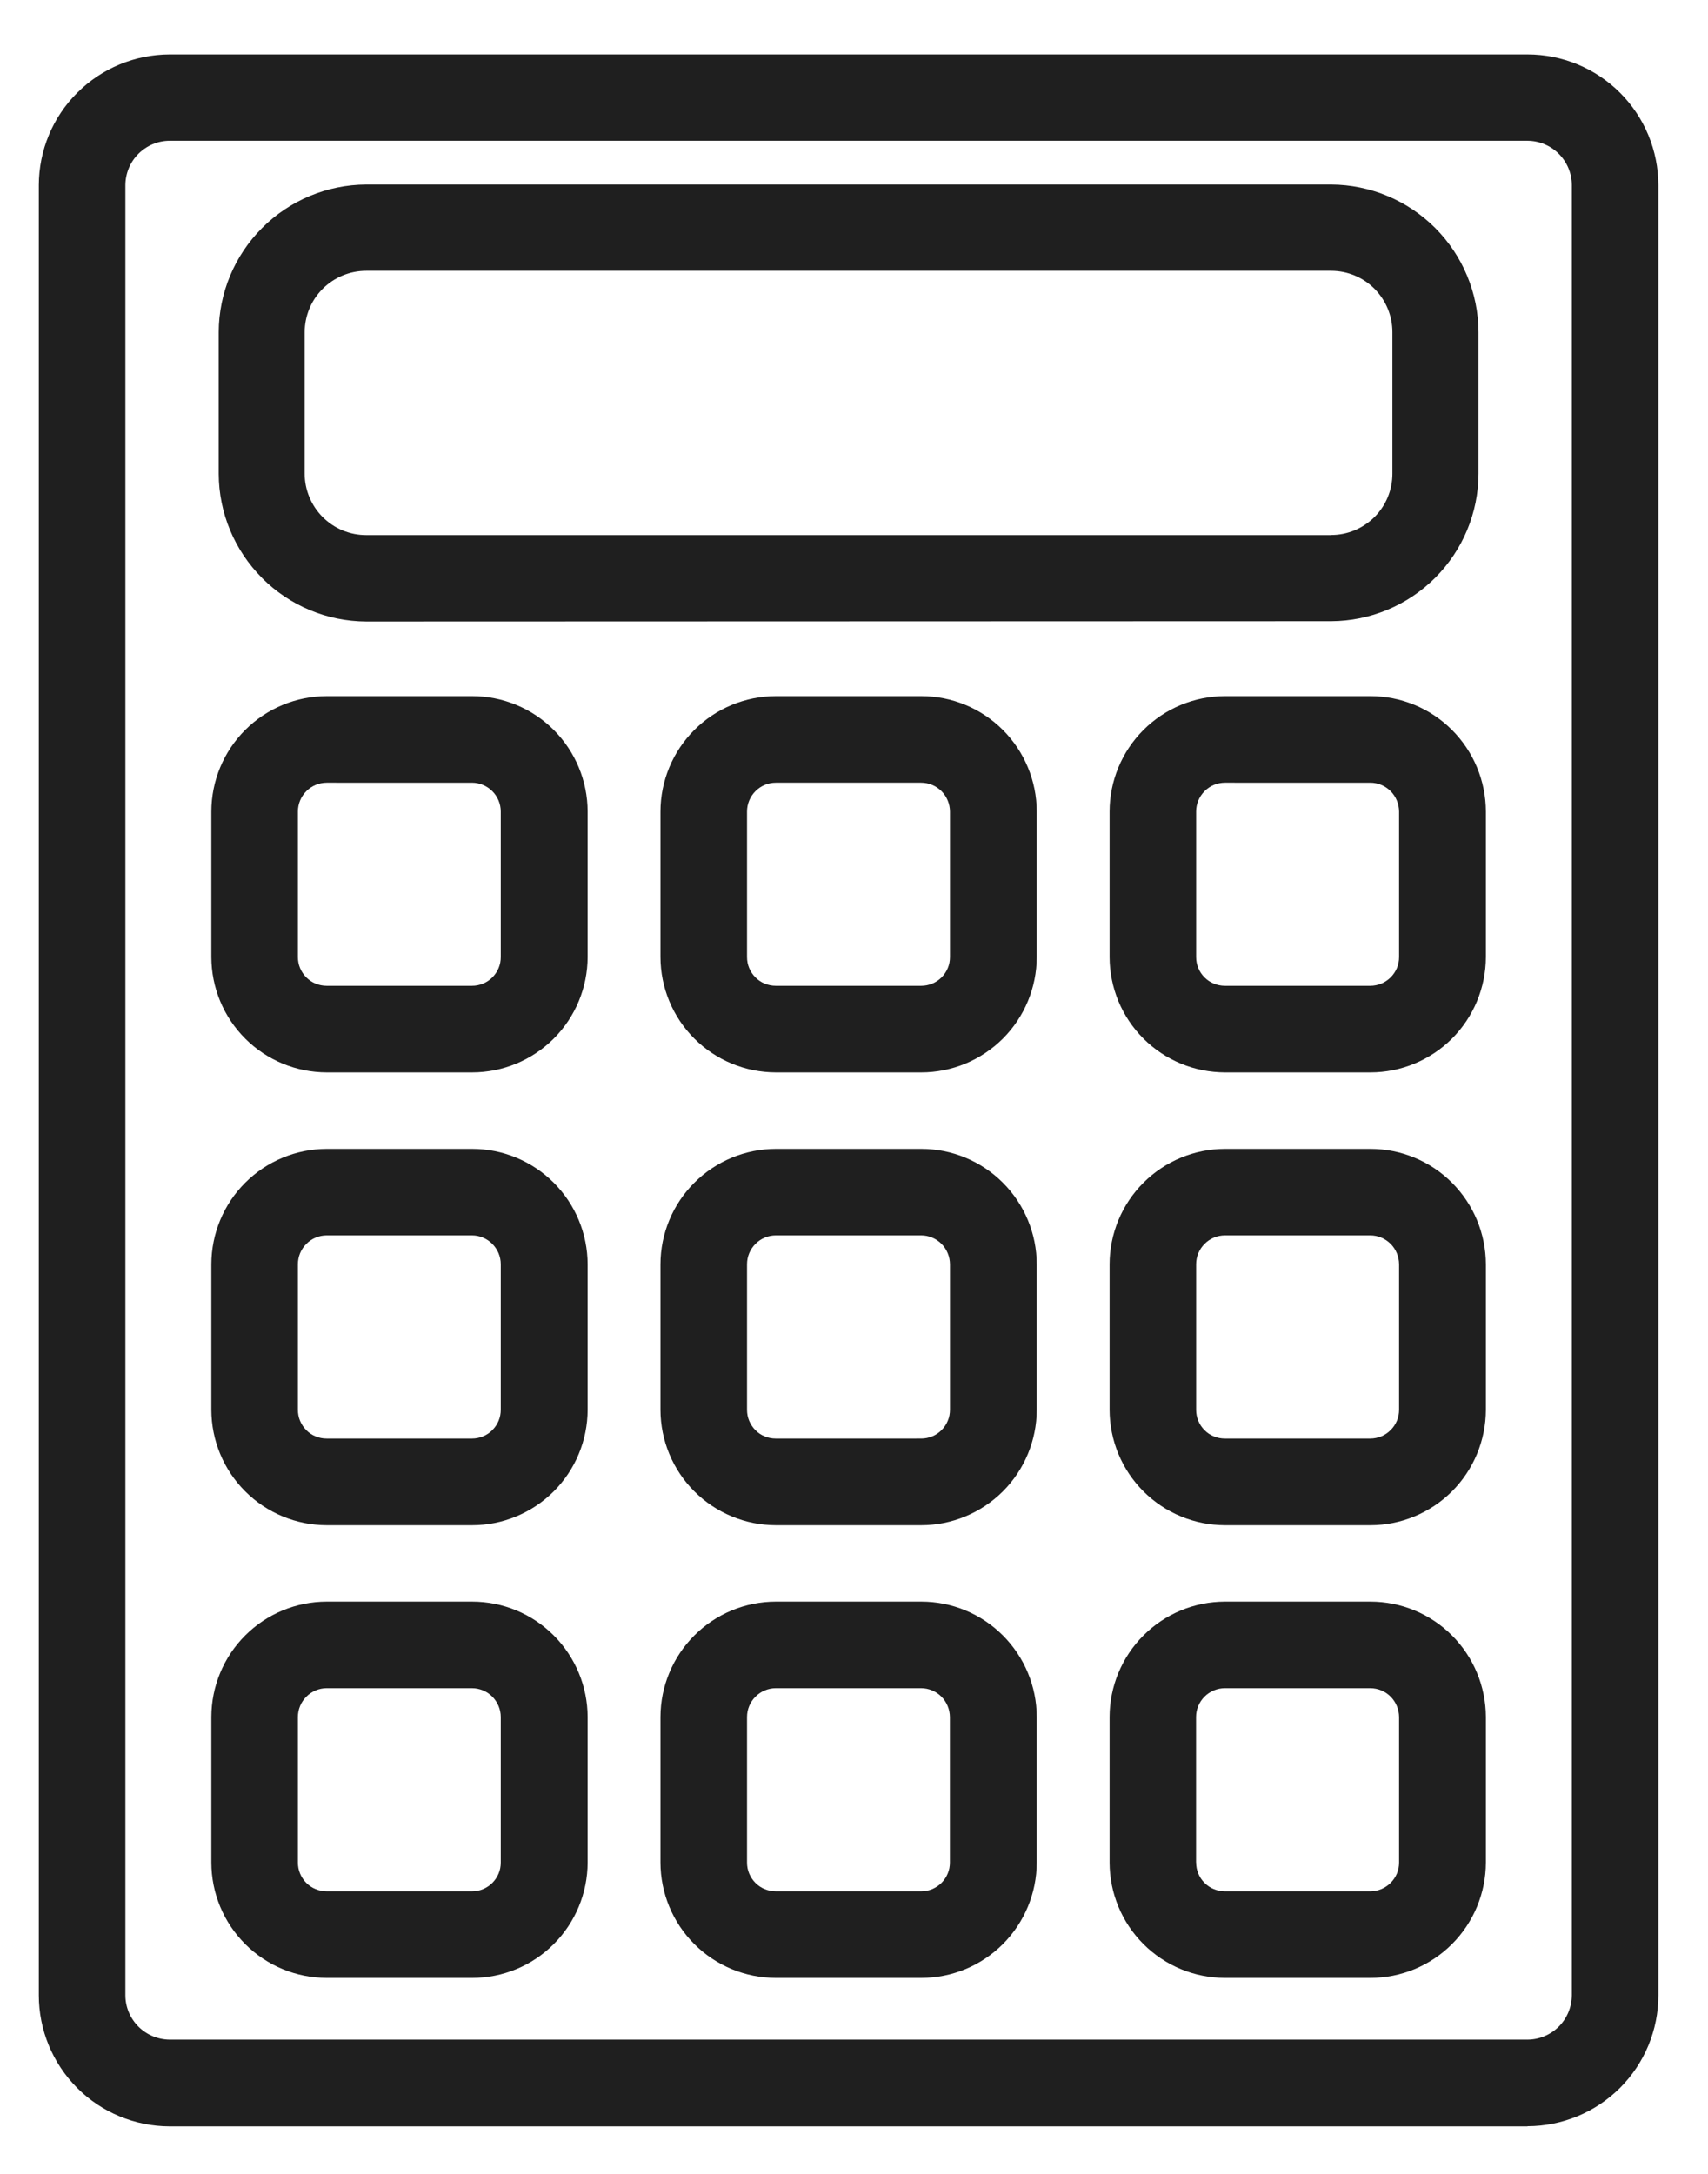
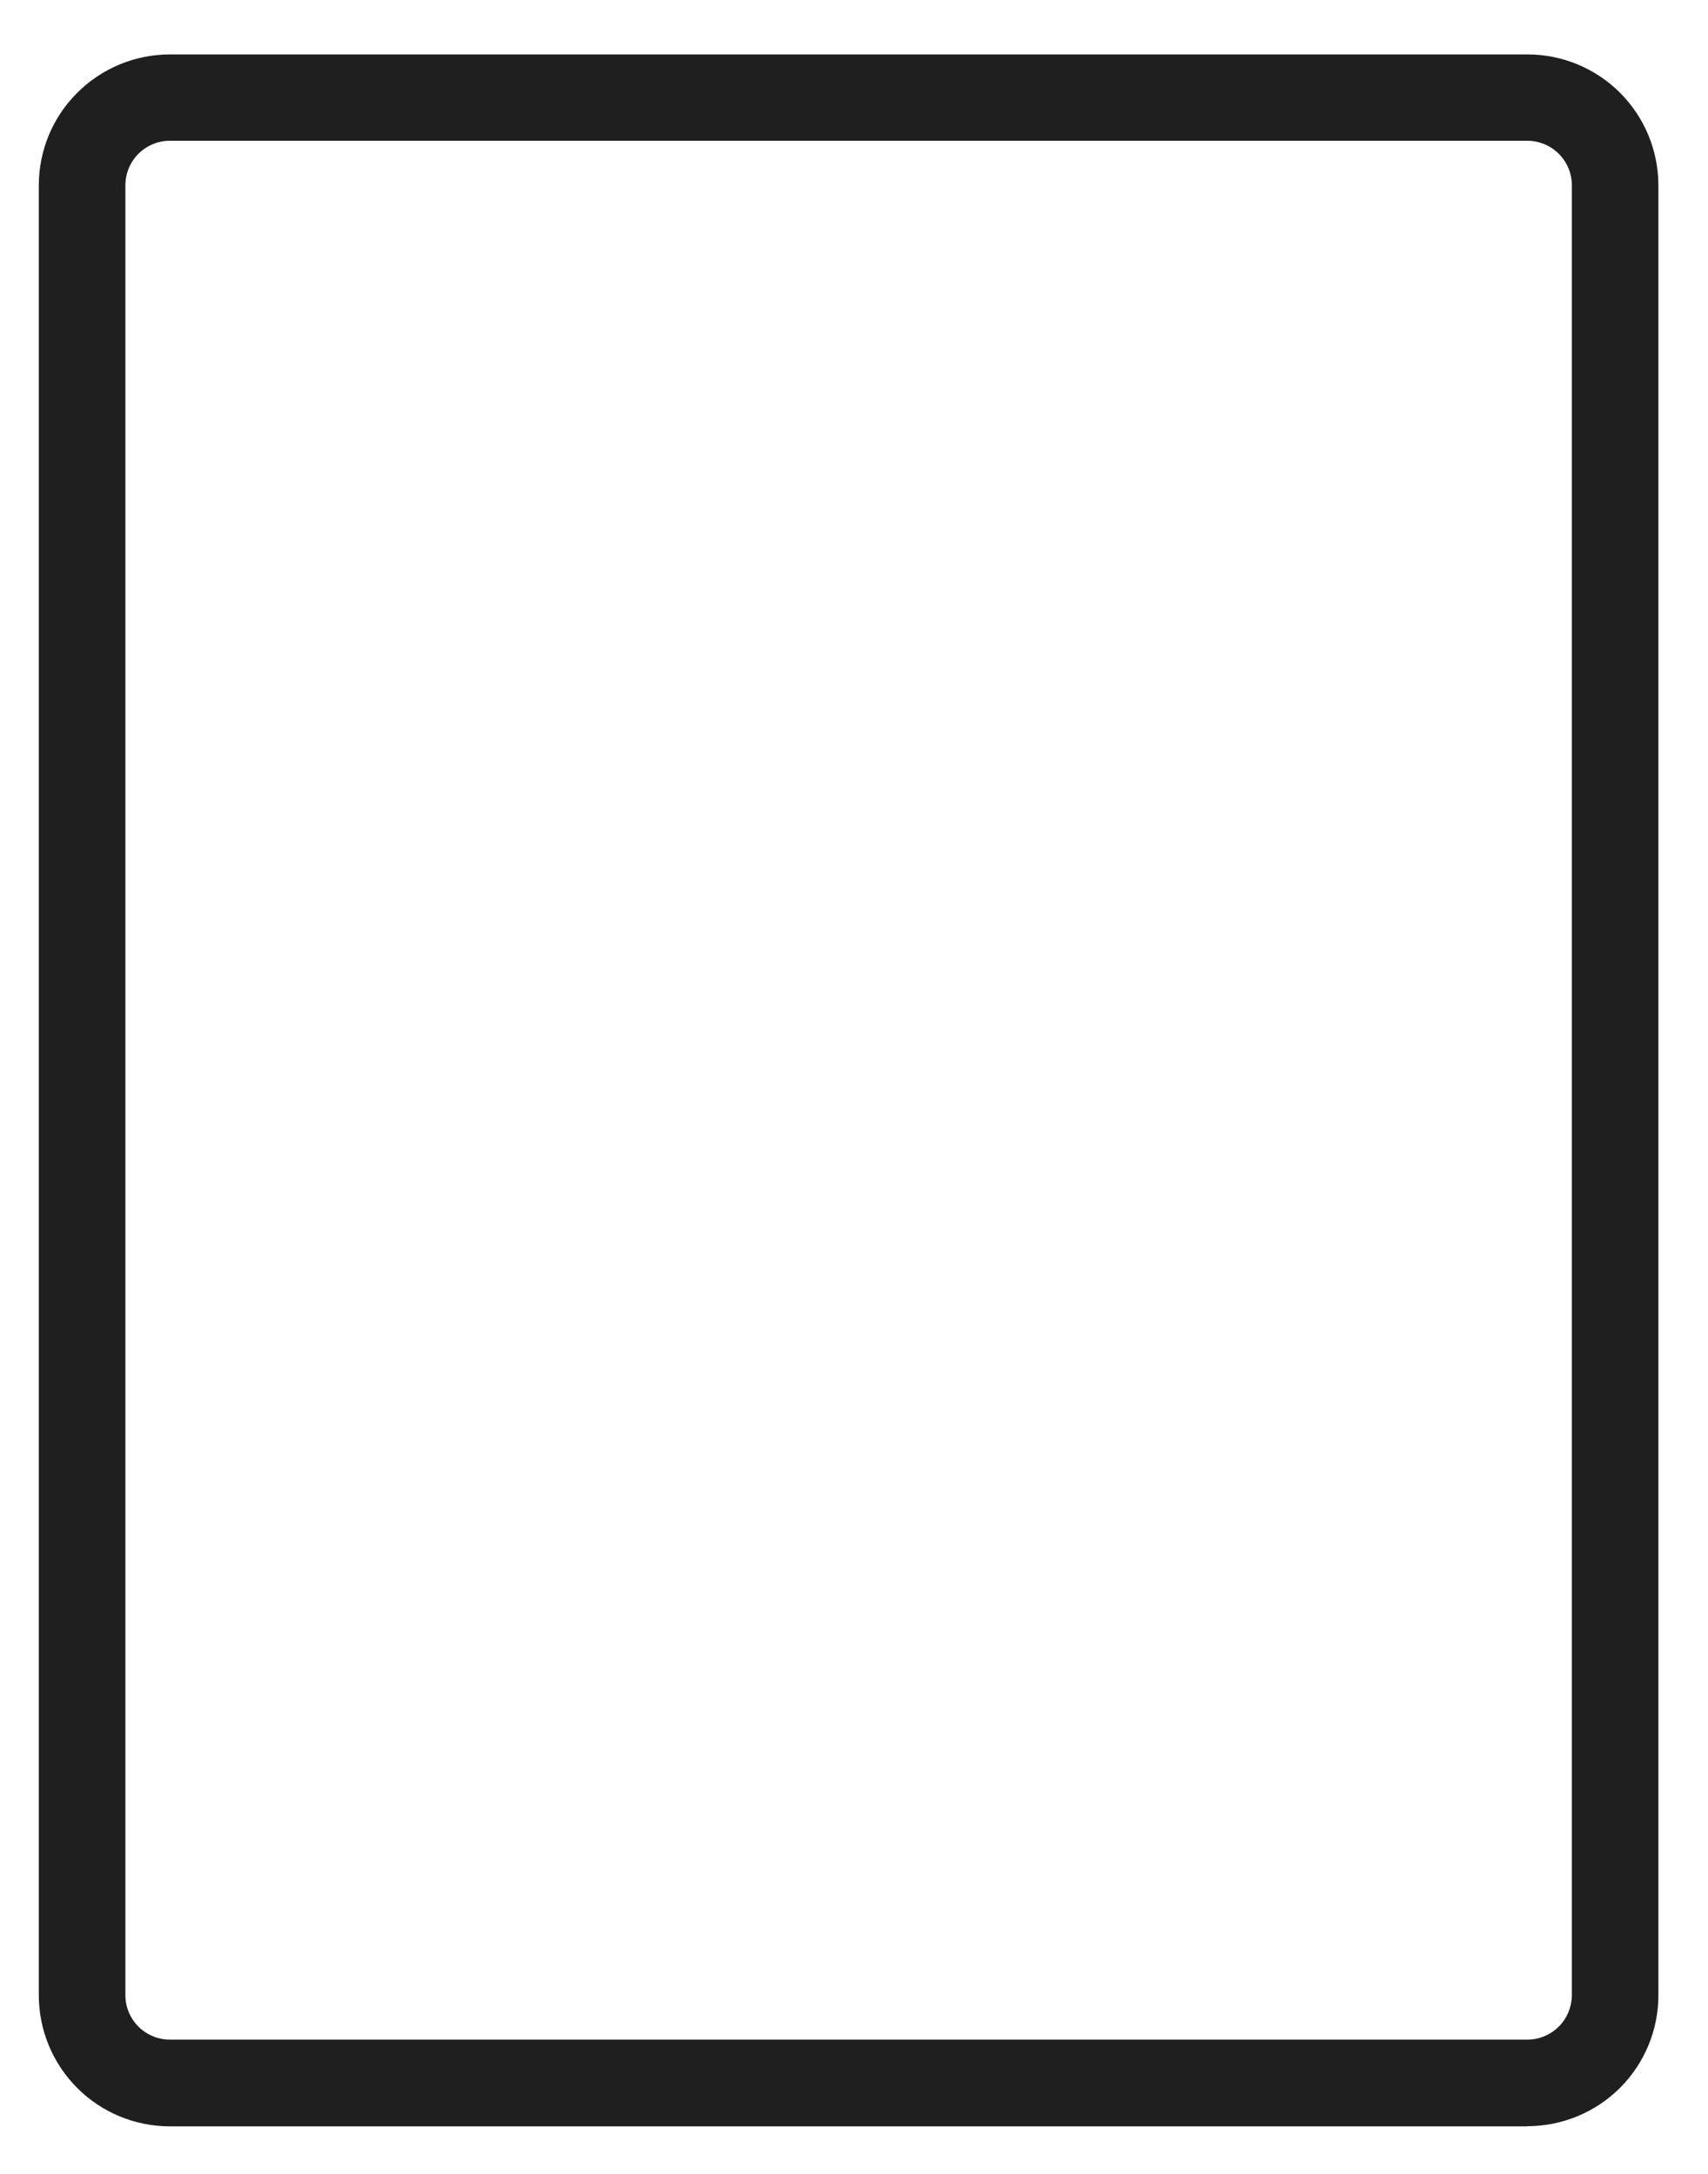
<svg xmlns="http://www.w3.org/2000/svg" fill="none" viewBox="0 0 22 28">
  <path fill="#1F1F1F" fill-rule="evenodd" d="M.994 26.893c.316.317.745.494 1.192.495H19.675l0-.002c.447-.001.875-.178 1.192-.494.316-.316.494-.745.494-1.192V2.386c-.001-.447-.178-.875-.494-1.191-.316-.316-.745-.494-1.192-.494H2.186c-.447.001-.875.178-1.191.494C.679 1.509.501 1.937.5 2.384V25.7c0 .447.178.876.494 1.193ZM2.186 1.813c-.151 0-.296.061-.403.168-.107.107-.167.252-.168.403V25.7c0.0.151.061.296.168.403.107.107.252.167.403.168h17.488c.151-0.0.296-.061.404-.168.107-.107.167-.252.168-.404V2.384c-0-.151-.061-.296-.168-.403-.107-.107-.252-.167-.403-.168H2.186Z" clip-rule="evenodd" />
-   <path fill="#1F1F1F" fill-rule="evenodd" d="M3.376 7.446c.356.356.838.557 1.341.559l12.428-.004c.503-.002.985-.203 1.341-.559.356-.356.557-.838.558-1.341V4.277c-.002-.503-.203-.985-.558-1.341-.356-.356-.838-.557-1.341-.559H4.717c-.503.002-.985.203-1.341.559-.356.356-.557.838-.559 1.341v1.827c.002.503.203.985.559 1.341ZM17.144 6.891c.104 0.0.207-.02.303-.06.096-.04.183-.098.257-.171.073-.073.132-.161.171-.256.04-.096.06-.199.06-.303V4.278c0-.21-.083-.41-.231-.559-.148-.148-.349-.231-.559-.231H4.717c-.21 0-.411.083-.56.231-.149.148-.232.349-.233.559v1.823c0.0.104.021.207.061.303.04.096.098.183.172.257.074.073.161.132.257.171.096.04.199.06.303.06h12.427ZM3.158 13.377c.279.279.656.435 1.05.436h1.873c.394 0 .772-.157 1.051-.435.279-.279.436-.657.437-1.051v-1.875c-.001-.394-.158-.772-.437-1.051-.279-.279-.657-.435-1.051-.435H4.208c-.394.001-.771.157-1.05.436-.279.279-.435.656-.436 1.05v1.875c.001.394.157.771.436 1.05Zm.679-1.05c-0.0.049.009.097.028.142.019.045.046.086.08.12.034.034.075.062.12.08.045.018.093.028.142.028h1.873c.049 0 .097-.01.142-.028.045-.019.086-.046.12-.08.034-.035.062-.075.08-.12.019-.045.028-.093.028-.142v-1.875c-0-.098-.04-.193-.109-.262s-.164-.109-.262-.109H4.208c-.098 0-.193.039-.262.109-.07.07-.109.164-.109.262v1.875Zm5.106 1.05c.279.279.656.435 1.05.436H11.866c.394 0 .772-.157 1.051-.435.279-.279.436-.657.437-1.051v-1.875c-.001-.394-.158-.772-.437-1.051s-.657-.435-1.051-.435H9.993c-.394.001-.771.157-1.05.436-.279.279-.435.656-.436 1.05v1.875c.001.394.157.771.436 1.05Zm.679-1.05c-0.0.049.009.097.028.142.019.045.046.086.08.12.034.034.075.062.12.08.045.018.093.028.142.028H11.866c.049 0 .097-.01.142-.028.045-.019.086-.046.12-.08.034-.035.062-.075.08-.12.019-.045.028-.093.028-.142v-1.875c-.001-.098-.04-.193-.109-.262-.07-.07-.164-.109-.262-.109H9.993c-.098 0-.193.039-.262.109-.07.07-.109.164-.109.262v1.875Zm5.106 1.05c.279.279.656.435 1.05.436h1.873c.394 0 .772-.157 1.051-.435.279-.279.436-.657.437-1.051v-1.875c-.001-.394-.158-.772-.437-1.051s-.657-.435-1.051-.435h-1.873c-.394.001-.771.157-1.05.436-.279.279-.435.656-.436 1.05v1.875c.001.394.157.771.436 1.05Zm.679-1.05c-0.0.049.009.097.028.142.018.045.046.086.08.12.034.034.075.062.12.08.045.018.093.028.142.028h1.873c.049 0 .097-.01.142-.028.045-.019.086-.046.12-.08.035-.035.062-.075.081-.12.019-.045.028-.093.028-.142v-1.875c-.001-.098-.04-.193-.109-.262-.07-.07-.164-.109-.262-.109H15.778c-.098 0-.193.039-.262.109-.07.07-.109.164-.109.262v1.875Zm-.679 6.882c.279.279.656.435 1.05.436h1.873c.394 0 .772-.157 1.051-.435.279-.279.436-.657.437-1.051v-1.875c-.001-.394-.158-.772-.437-1.051-.279-.279-.657-.435-1.051-.435h-1.873c-.394.001-.771.157-1.05.436-.279.279-.435.656-.436 1.05v1.875c.001.394.157.771.436 1.05Zm.679-1.05c-0.0.049.009.097.028.142.018.045.046.086.08.12.034.035.075.062.12.08.045.019.093.028.142.028h1.873c.049 0 .097-.01.142-.028.045-.019.086-.046.12-.081.035-.034.062-.075.081-.12.019-.045.028-.093.028-.142v-1.875c-.001-.098-.04-.193-.109-.262-.07-.07-.164-.109-.262-.109H15.778c-.098 0-.193.039-.262.109-.07.07-.109.164-.109.262v1.875Zm-6.464 1.05c.279.279.656.435 1.05.436H11.866c.394 0 .772-.157 1.051-.435.279-.279.436-.657.437-1.051v-1.875c-.001-.394-.158-.772-.437-1.051-.279-.279-.657-.435-1.051-.435H9.993c-.394.001-.771.157-1.05.436-.279.279-.435.656-.436 1.05v1.875c.001.394.157.771.436 1.05Zm.679-1.05c-0.0.049.009.097.028.142.019.045.046.086.08.12.034.035.075.062.12.08.045.019.093.028.142.028H11.866c.049 0 .097-.01.142-.028.045-.019.086-.046.12-.081.034-.034.062-.075.08-.12.019-.045.028-.093.028-.142v-1.875c-.001-.098-.04-.193-.109-.262-.07-.07-.164-.109-.262-.109H9.993c-.098 0-.193.039-.262.109-.07.07-.109.164-.109.262v1.875Zm-6.464 1.05c.279.279.656.435 1.05.436h1.873c.394 0 .772-.157 1.051-.435.279-.279.436-.657.437-1.051v-1.875c-.001-.394-.158-.772-.437-1.051-.279-.279-.657-.435-1.051-.435H4.208c-.394.001-.771.157-1.05.436-.279.279-.435.656-.436 1.05v1.875c.001.394.157.771.436 1.05Zm.679-1.05c-0.0.049.009.097.028.142.019.045.046.086.08.12.034.035.075.062.12.08.045.019.093.028.142.028h1.873c.049 0 .097-.01.142-.028.045-.019.086-.046.12-.081.034-.034.062-.075.08-.12.019-.045.028-.093.028-.142v-1.875c-0-.098-.04-.192-.109-.262-.07-.07-.164-.109-.262-.109H4.208c-.098 0-.193.039-.262.109-.07.07-.109.164-.109.262v1.875Zm-.679 6.881c.279.279.656.435 1.05.436h1.873c.394 0 .772-.156 1.051-.435.279-.279.436-.657.437-1.051v-1.875c-.001-.394-.158-.772-.437-1.051-.279-.279-.657-.435-1.051-.435H4.208c-.394.001-.771.157-1.05.436-.279.279-.435.656-.436 1.05v1.875c.001.394.157.771.436 1.05Zm.679-1.05c-0.0.049.009.097.028.142.019.045.046.086.08.12.034.034.075.062.12.08.045.018.093.028.142.028l1.873-0c.049 0 .097-.009.142-.028.045-.019.086-.046.12-.08.034-.035.062-.075.08-.12.019-.045.028-.093.028-.142v-1.875c-0-.098-.04-.193-.109-.262-.069-.07-.164-.109-.262-.109H4.208c-.098 0-.193.039-.262.109-.07.07-.109.164-.109.262v1.875Zm10.891 1.05c.279.279.656.435 1.05.436h1.873c.394 0 .772-.156 1.051-.435.279-.279.436-.657.437-1.051v-1.875c-.001-.394-.158-.772-.437-1.051-.279-.279-.657-.435-1.051-.435h-1.873c-.394.001-.771.157-1.05.436-.279.279-.435.656-.436 1.05v1.875c.001.394.157.771.436 1.05Zm.679-1.05c-0.0.049.009.097.028.142.018.045.046.086.08.12.034.034.075.062.12.08.045.018.093.028.142.028l1.873-0c.049 0 .097-.009.142-.028.045-.019.086-.046.12-.08.035-.035.062-.075.081-.12.019-.045.028-.093.028-.142v-1.875c-.001-.098-.04-.193-.109-.262-.069-.07-.164-.109-.262-.109h-1.873c-.098 0-.193.039-.262.109-.07.07-.109.164-.109.262v1.875Zm-6.464 1.05c.279.279.656.435 1.05.436H11.866c.394 0 .772-.156 1.051-.435.279-.279.436-.657.437-1.051v-1.875c-.001-.394-.158-.772-.437-1.051-.279-.279-.657-.435-1.051-.435H9.993c-.394.001-.771.157-1.05.436-.279.279-.435.656-.436 1.05v1.875c.001.394.157.771.436 1.05Zm.679-1.05c-0.0.049.009.097.028.142.019.045.046.086.08.12.034.034.075.062.12.08.045.018.093.028.142.028l1.873-0c.049 0 .097-.009.142-.028.045-.019.086-.046.12-.08.034-.035.062-.075.08-.12.019-.045.028-.093.028-.142v-1.875c-.001-.098-.04-.193-.109-.262-.07-.07-.164-.109-.262-.109H9.993c-.098 0-.193.039-.262.109-.07.07-.109.164-.109.262v1.875Z" clip-rule="evenodd" />
</svg>